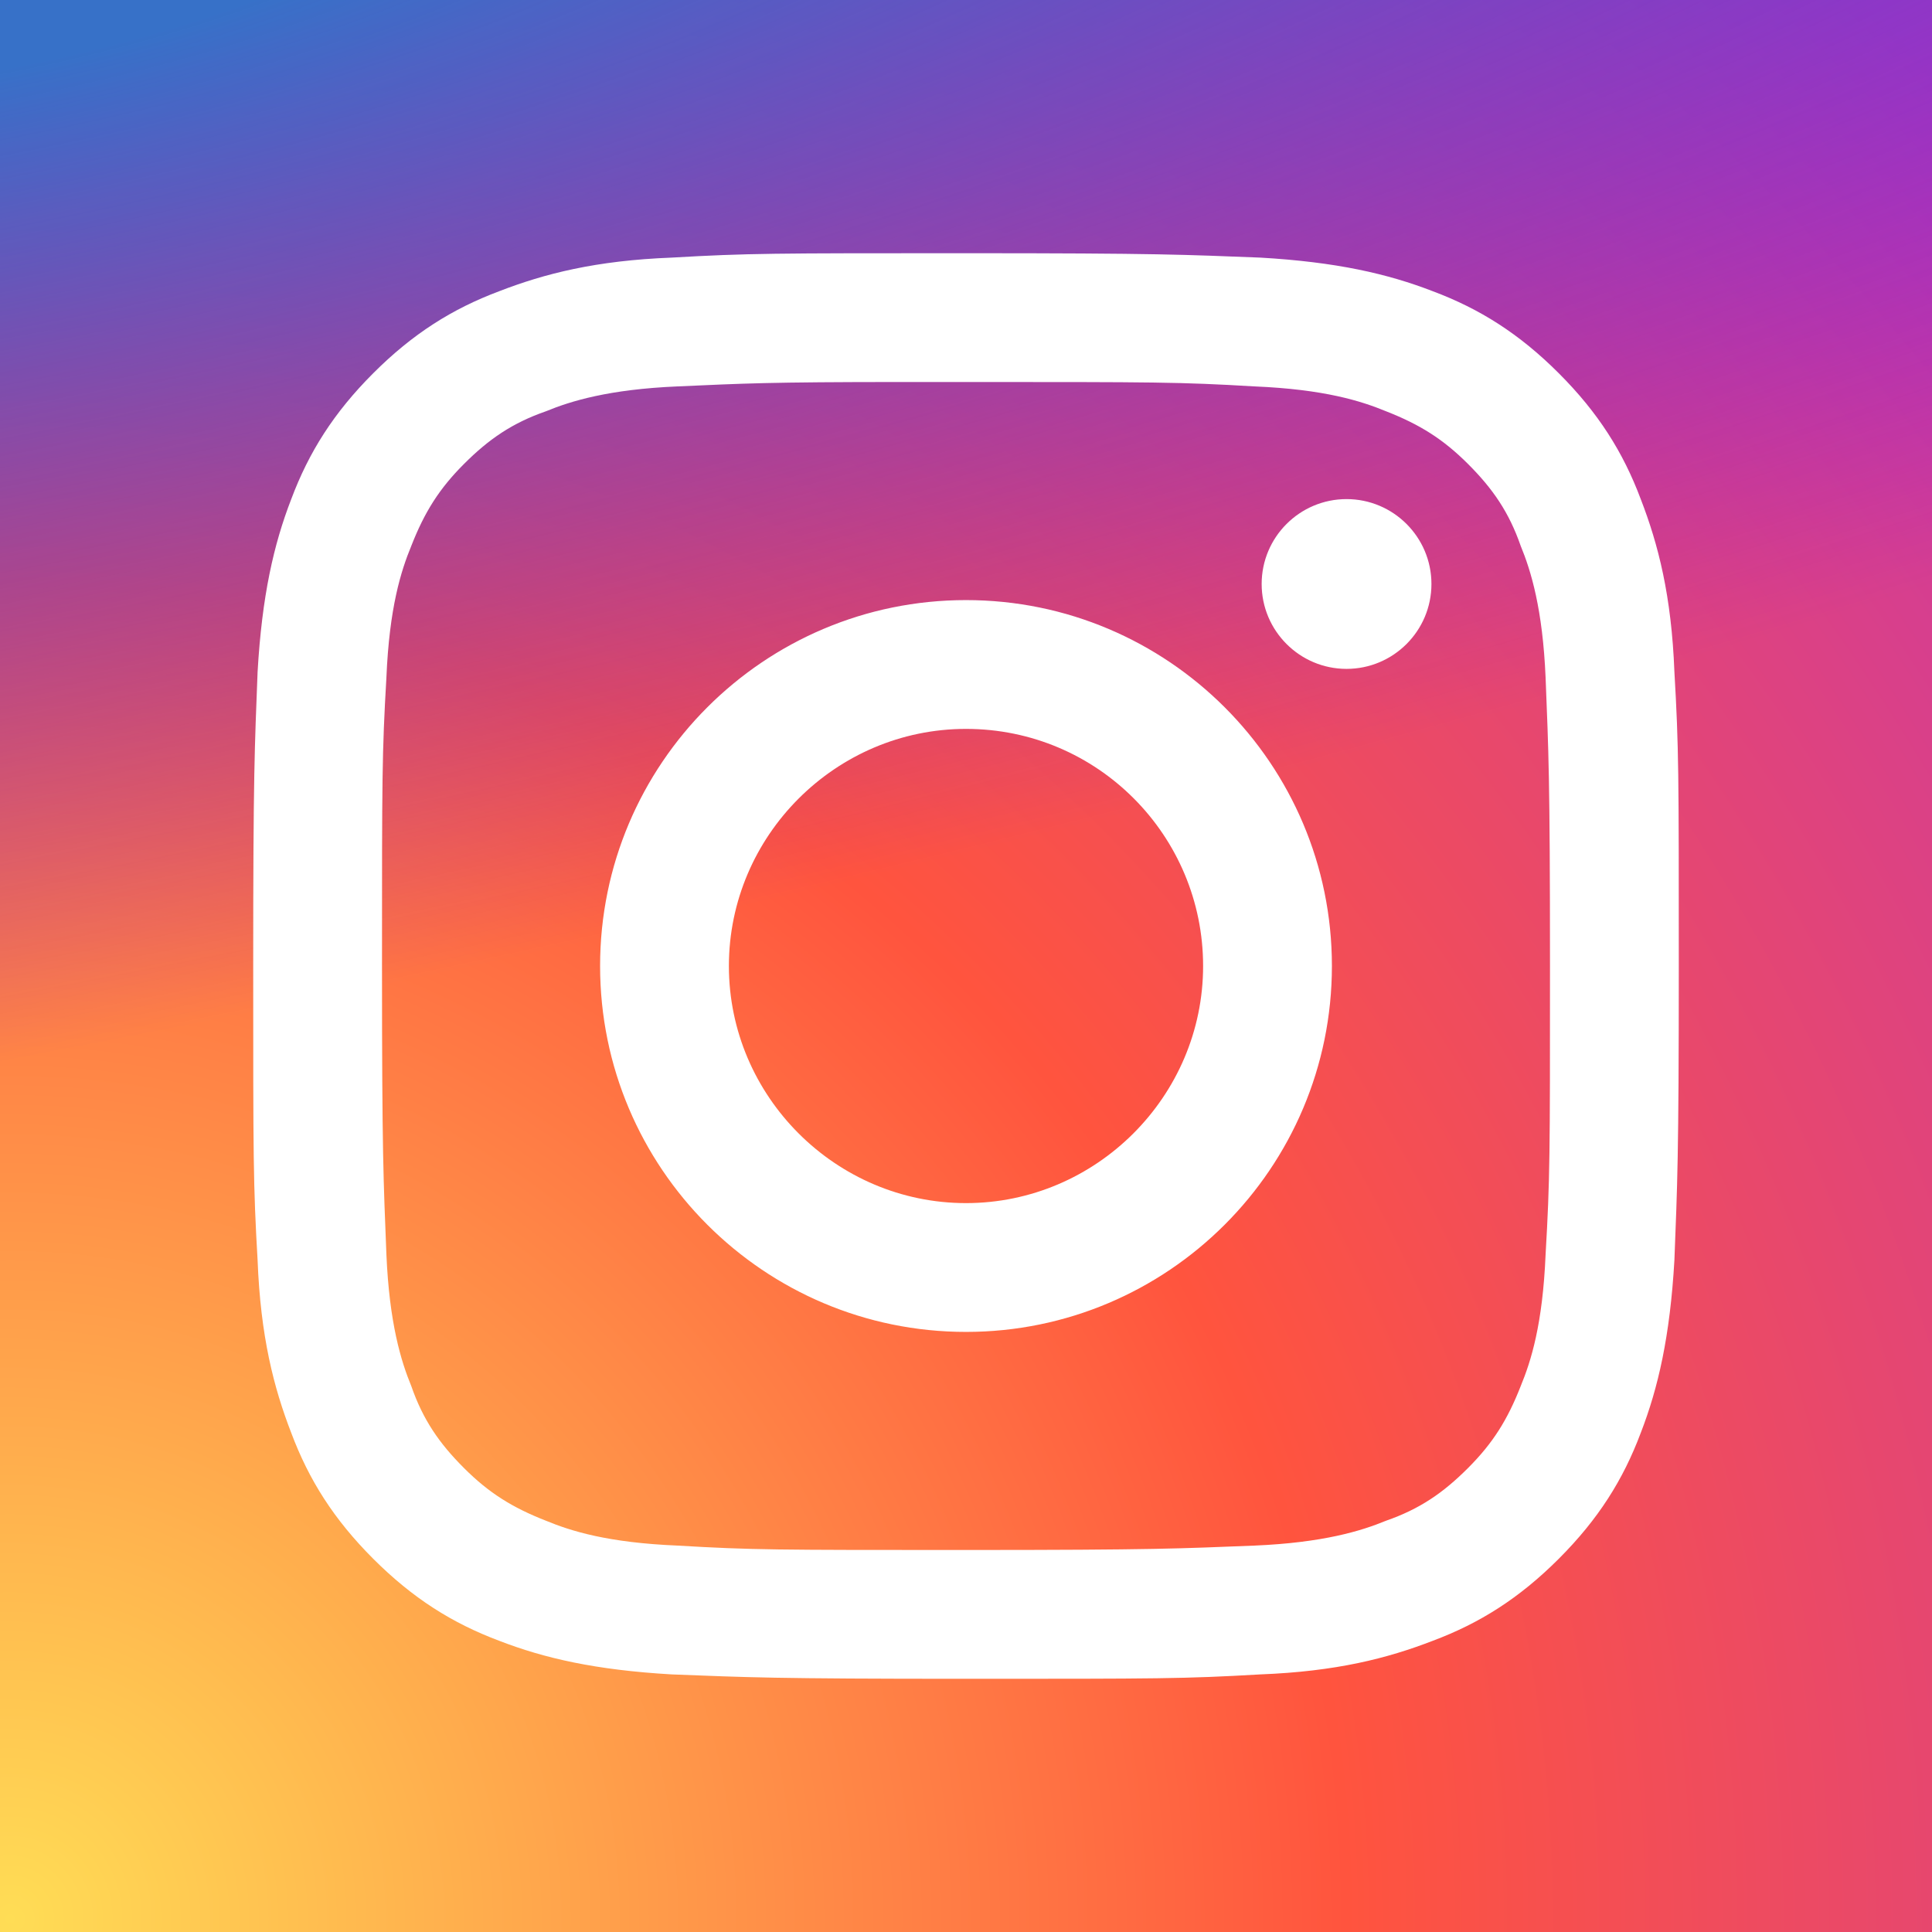
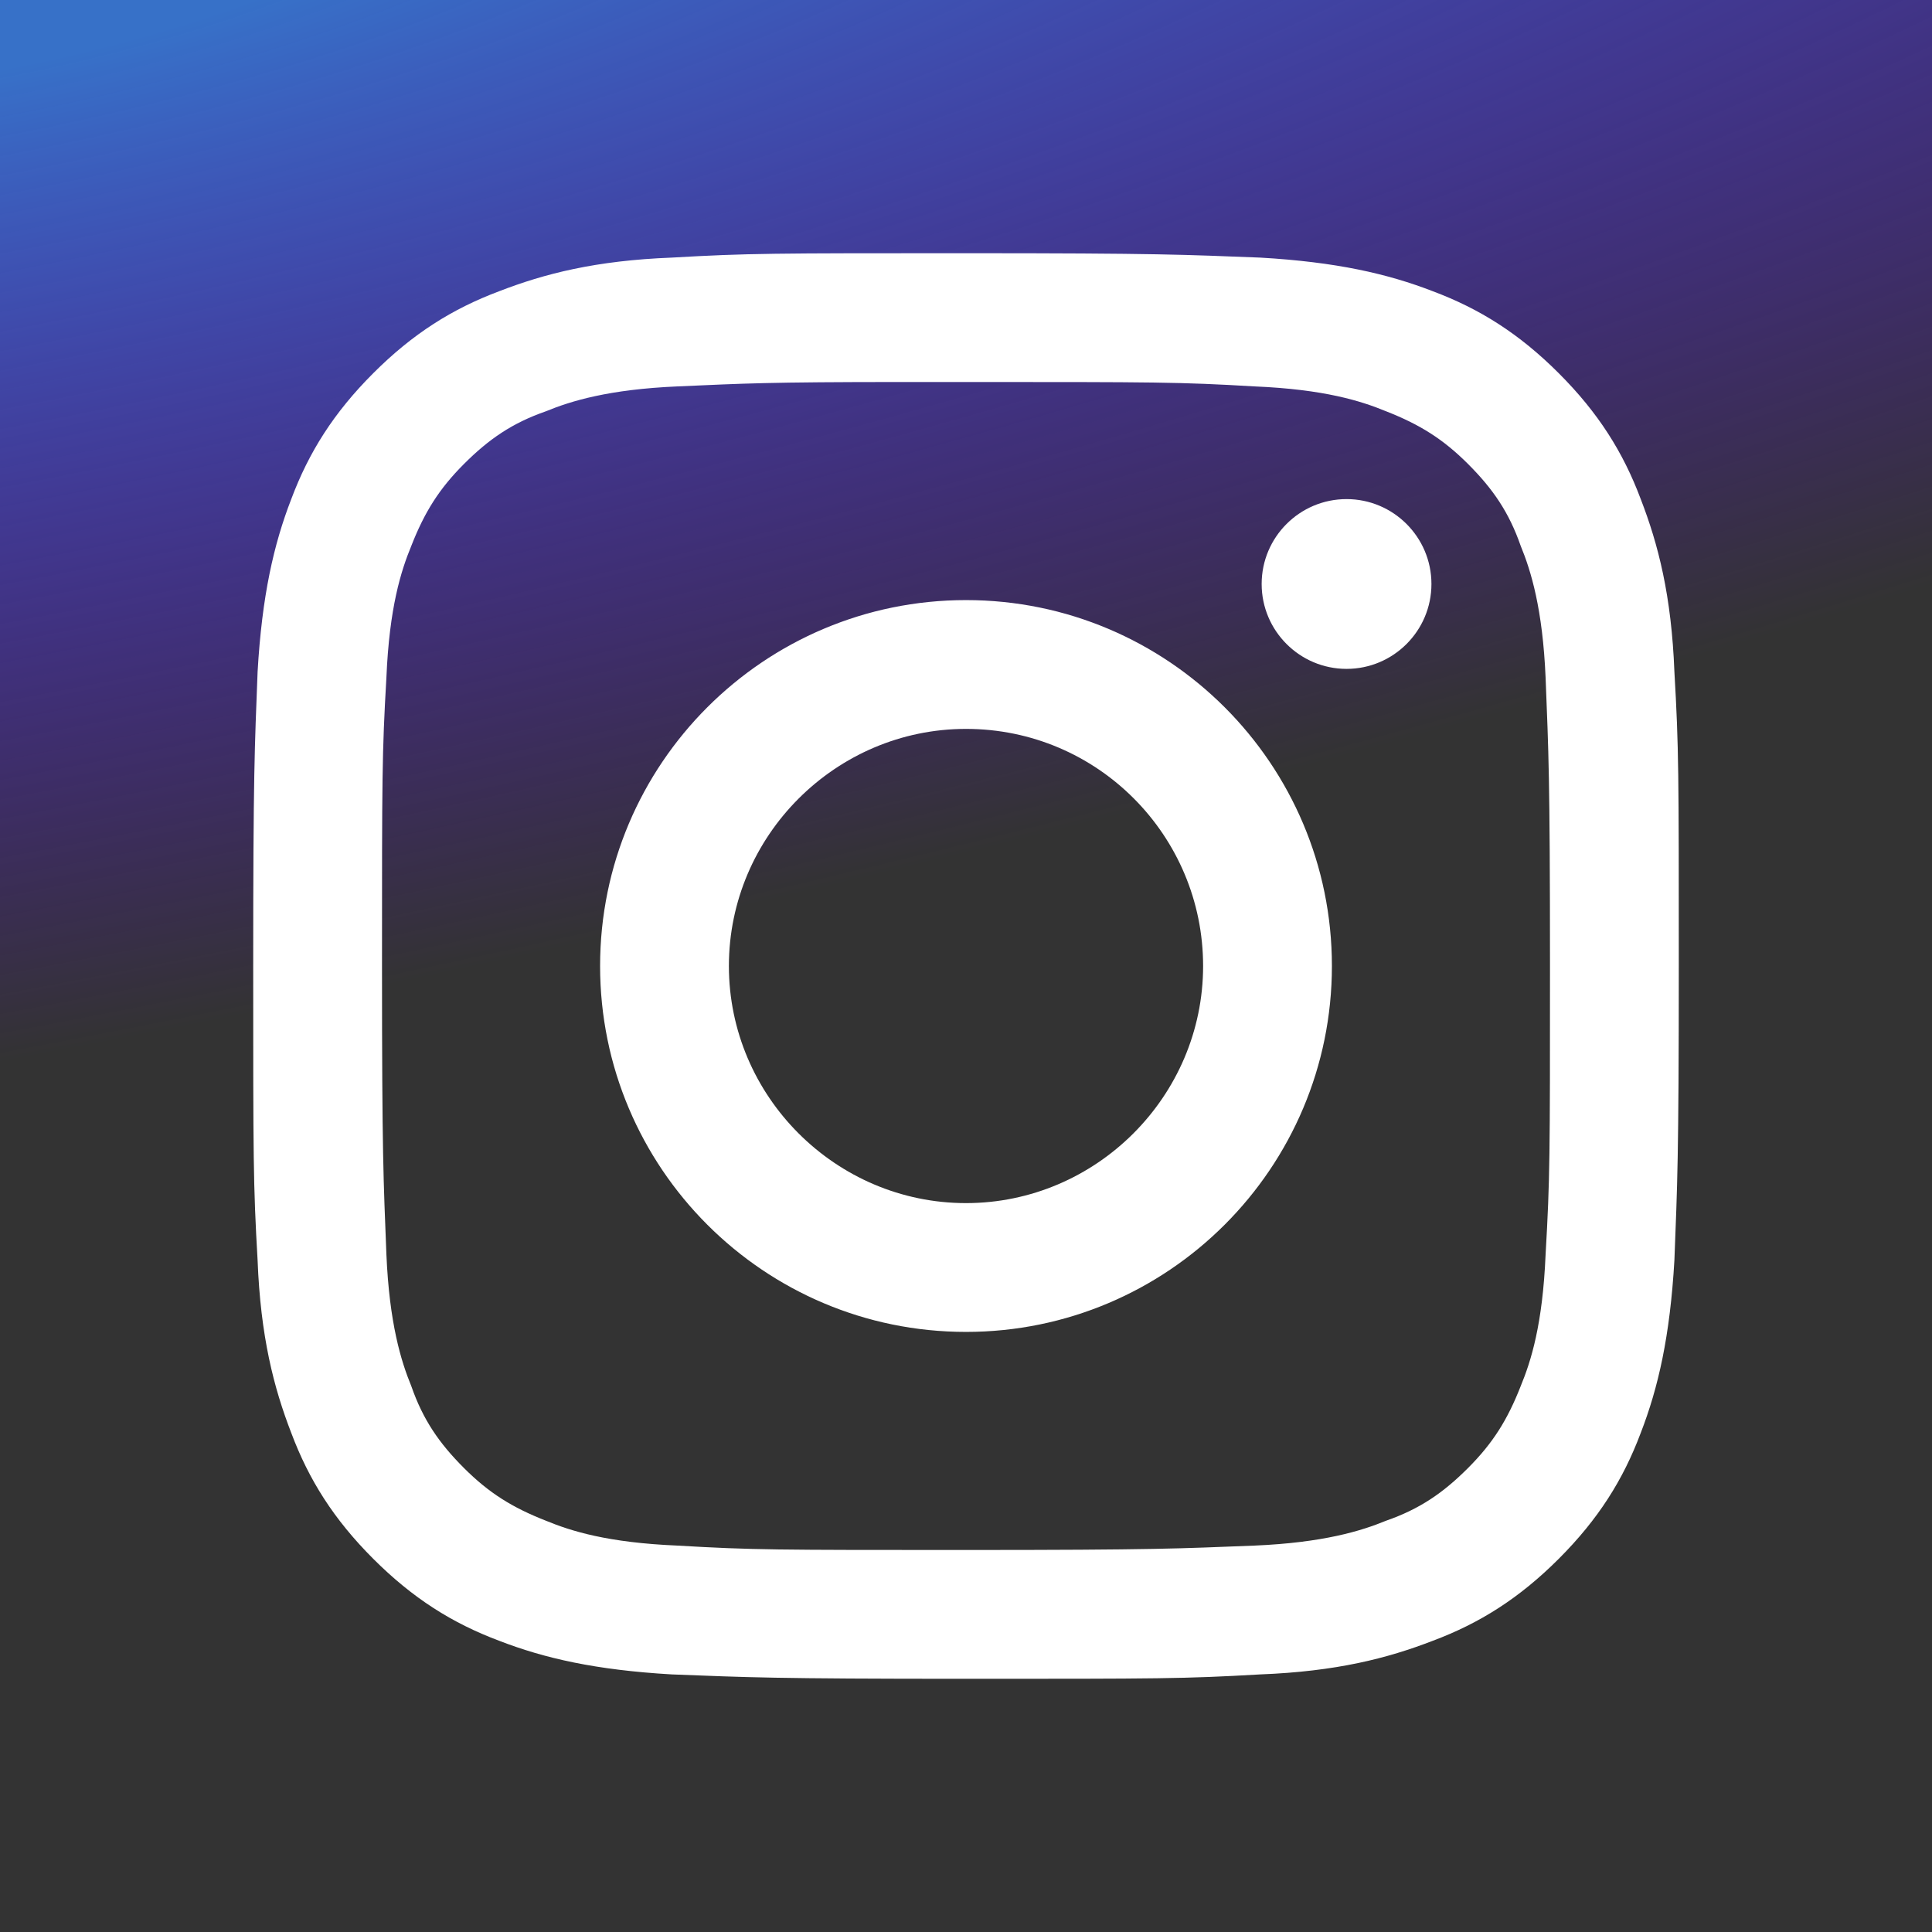
<svg xmlns="http://www.w3.org/2000/svg" version="1.1" viewBox="0 0 132 132">
  <rect x="0" y="0" width="132" height="132" fill="#333333" stroke="none" />
  <defs>
    <style>
      .cls-1 {
        fill: url(#radial-gradient-2);
      }

      .cls-2 {
        fill: url(#radial-gradient);
      }

      .cls-3 {
        fill: #fff;
      }
    </style>
    <radialGradient id="radial-gradient" cx=".7" cy="131.1" fx=".7" fy="131.1" r="182.5" gradientUnits="userSpaceOnUse">
      <stop offset="0" stop-color="#fd5" />
      <stop offset="0" stop-color="#fd5" />
      <stop offset=".5" stop-color="#ff543e" />
      <stop offset="1" stop-color="#c837ab" />
    </radialGradient>
    <radialGradient id="radial-gradient-2" cx="-.4" cy="-2.8" fx="-.4" fy="-2.8" r="74.1" gradientTransform="translate(-11.8 -.1) rotate(78.7) scale(1 4.1)" gradientUnits="userSpaceOnUse">
      <stop offset="0" stop-color="#3771c8" />
      <stop offset=".1" stop-color="#3771c8" />
      <stop offset="1" stop-color="#60f" stop-opacity="0" />
    </radialGradient>
  </defs>
  <g>
    <g id="Layer_1">
-       <rect class="cls-2" width="132" height="132" />
      <rect class="cls-1" x="0" width="132" height="132" />
      <path class="cls-3" d="M66,17.3c-13.2,0-14.9,0-20.1.3-5.2.2-8.7,1.1-11.8,2.3-3.2,1.2-5.9,2.9-8.6,5.6-2.7,2.7-4.4,5.4-5.6,8.6-1.2,3.1-2,6.6-2.3,11.8-.2,5.2-.3,6.9-.3,20.1s0,14.9.3,20.1c.2,5.2,1.1,8.7,2.3,11.8,1.2,3.2,2.9,5.9,5.6,8.6,2.7,2.7,5.4,4.4,8.6,5.6,3.1,1.2,6.6,2,11.8,2.3,5.2.2,6.9.3,20.1.3s14.9,0,20.1-.3c5.2-.2,8.7-1.1,11.8-2.3,3.2-1.2,5.9-2.9,8.6-5.6,2.7-2.7,4.4-5.4,5.6-8.6,1.2-3.1,2-6.6,2.3-11.8.2-5.2.3-6.9.3-20.1s0-14.9-.3-20.1c-.2-5.2-1.1-8.7-2.3-11.8-1.2-3.2-2.9-5.9-5.6-8.6-2.7-2.7-5.4-4.4-8.6-5.6-3.1-1.2-6.6-2-11.8-2.3-5.2-.2-6.9-.3-20.1-.3h0ZM61.6,26.1c1.3,0,2.7,0,4.4,0,13,0,14.6,0,19.7.3,4.8.2,7.3,1,9,1.7,2.3.9,3.9,1.9,5.6,3.6,1.7,1.7,2.8,3.3,3.6,5.6.7,1.7,1.5,4.3,1.7,9,.2,5.1.3,6.7.3,19.7s0,14.5-.3,19.7c-.2,4.8-1,7.3-1.7,9-.9,2.3-1.9,3.9-3.6,5.6-1.7,1.7-3.3,2.8-5.6,3.6-1.7.7-4.3,1.5-9,1.7-5.1.2-6.7.3-19.7.3s-14.6,0-19.7-.3c-4.8-.2-7.3-1-9-1.7-2.3-.9-3.9-1.9-5.6-3.6-1.7-1.7-2.8-3.3-3.6-5.6-.7-1.7-1.5-4.3-1.7-9-.2-5.1-.3-6.7-.3-19.7s0-14.5.3-19.7c.2-4.8,1-7.3,1.7-9,.9-2.3,1.9-3.9,3.6-5.6,1.7-1.7,3.3-2.8,5.6-3.6,1.7-.7,4.3-1.5,9-1.7,4.5-.2,6.2-.3,15.3-.3h0ZM92,34.1c-3.2,0-5.8,2.6-5.8,5.8s2.6,5.8,5.8,5.8,5.8-2.6,5.8-5.8-2.6-5.8-5.8-5.8h0ZM66,41c-13.8,0-25,11.2-25,25s11.2,25,25,25c13.8,0,25-11.2,25-25s-11.2-25-25-25h0ZM66,49.8c9,0,16.2,7.3,16.2,16.2s-7.3,16.2-16.2,16.2-16.2-7.3-16.2-16.2,7.3-16.2,16.2-16.2Z" />
    </g>
  </g>
</svg>